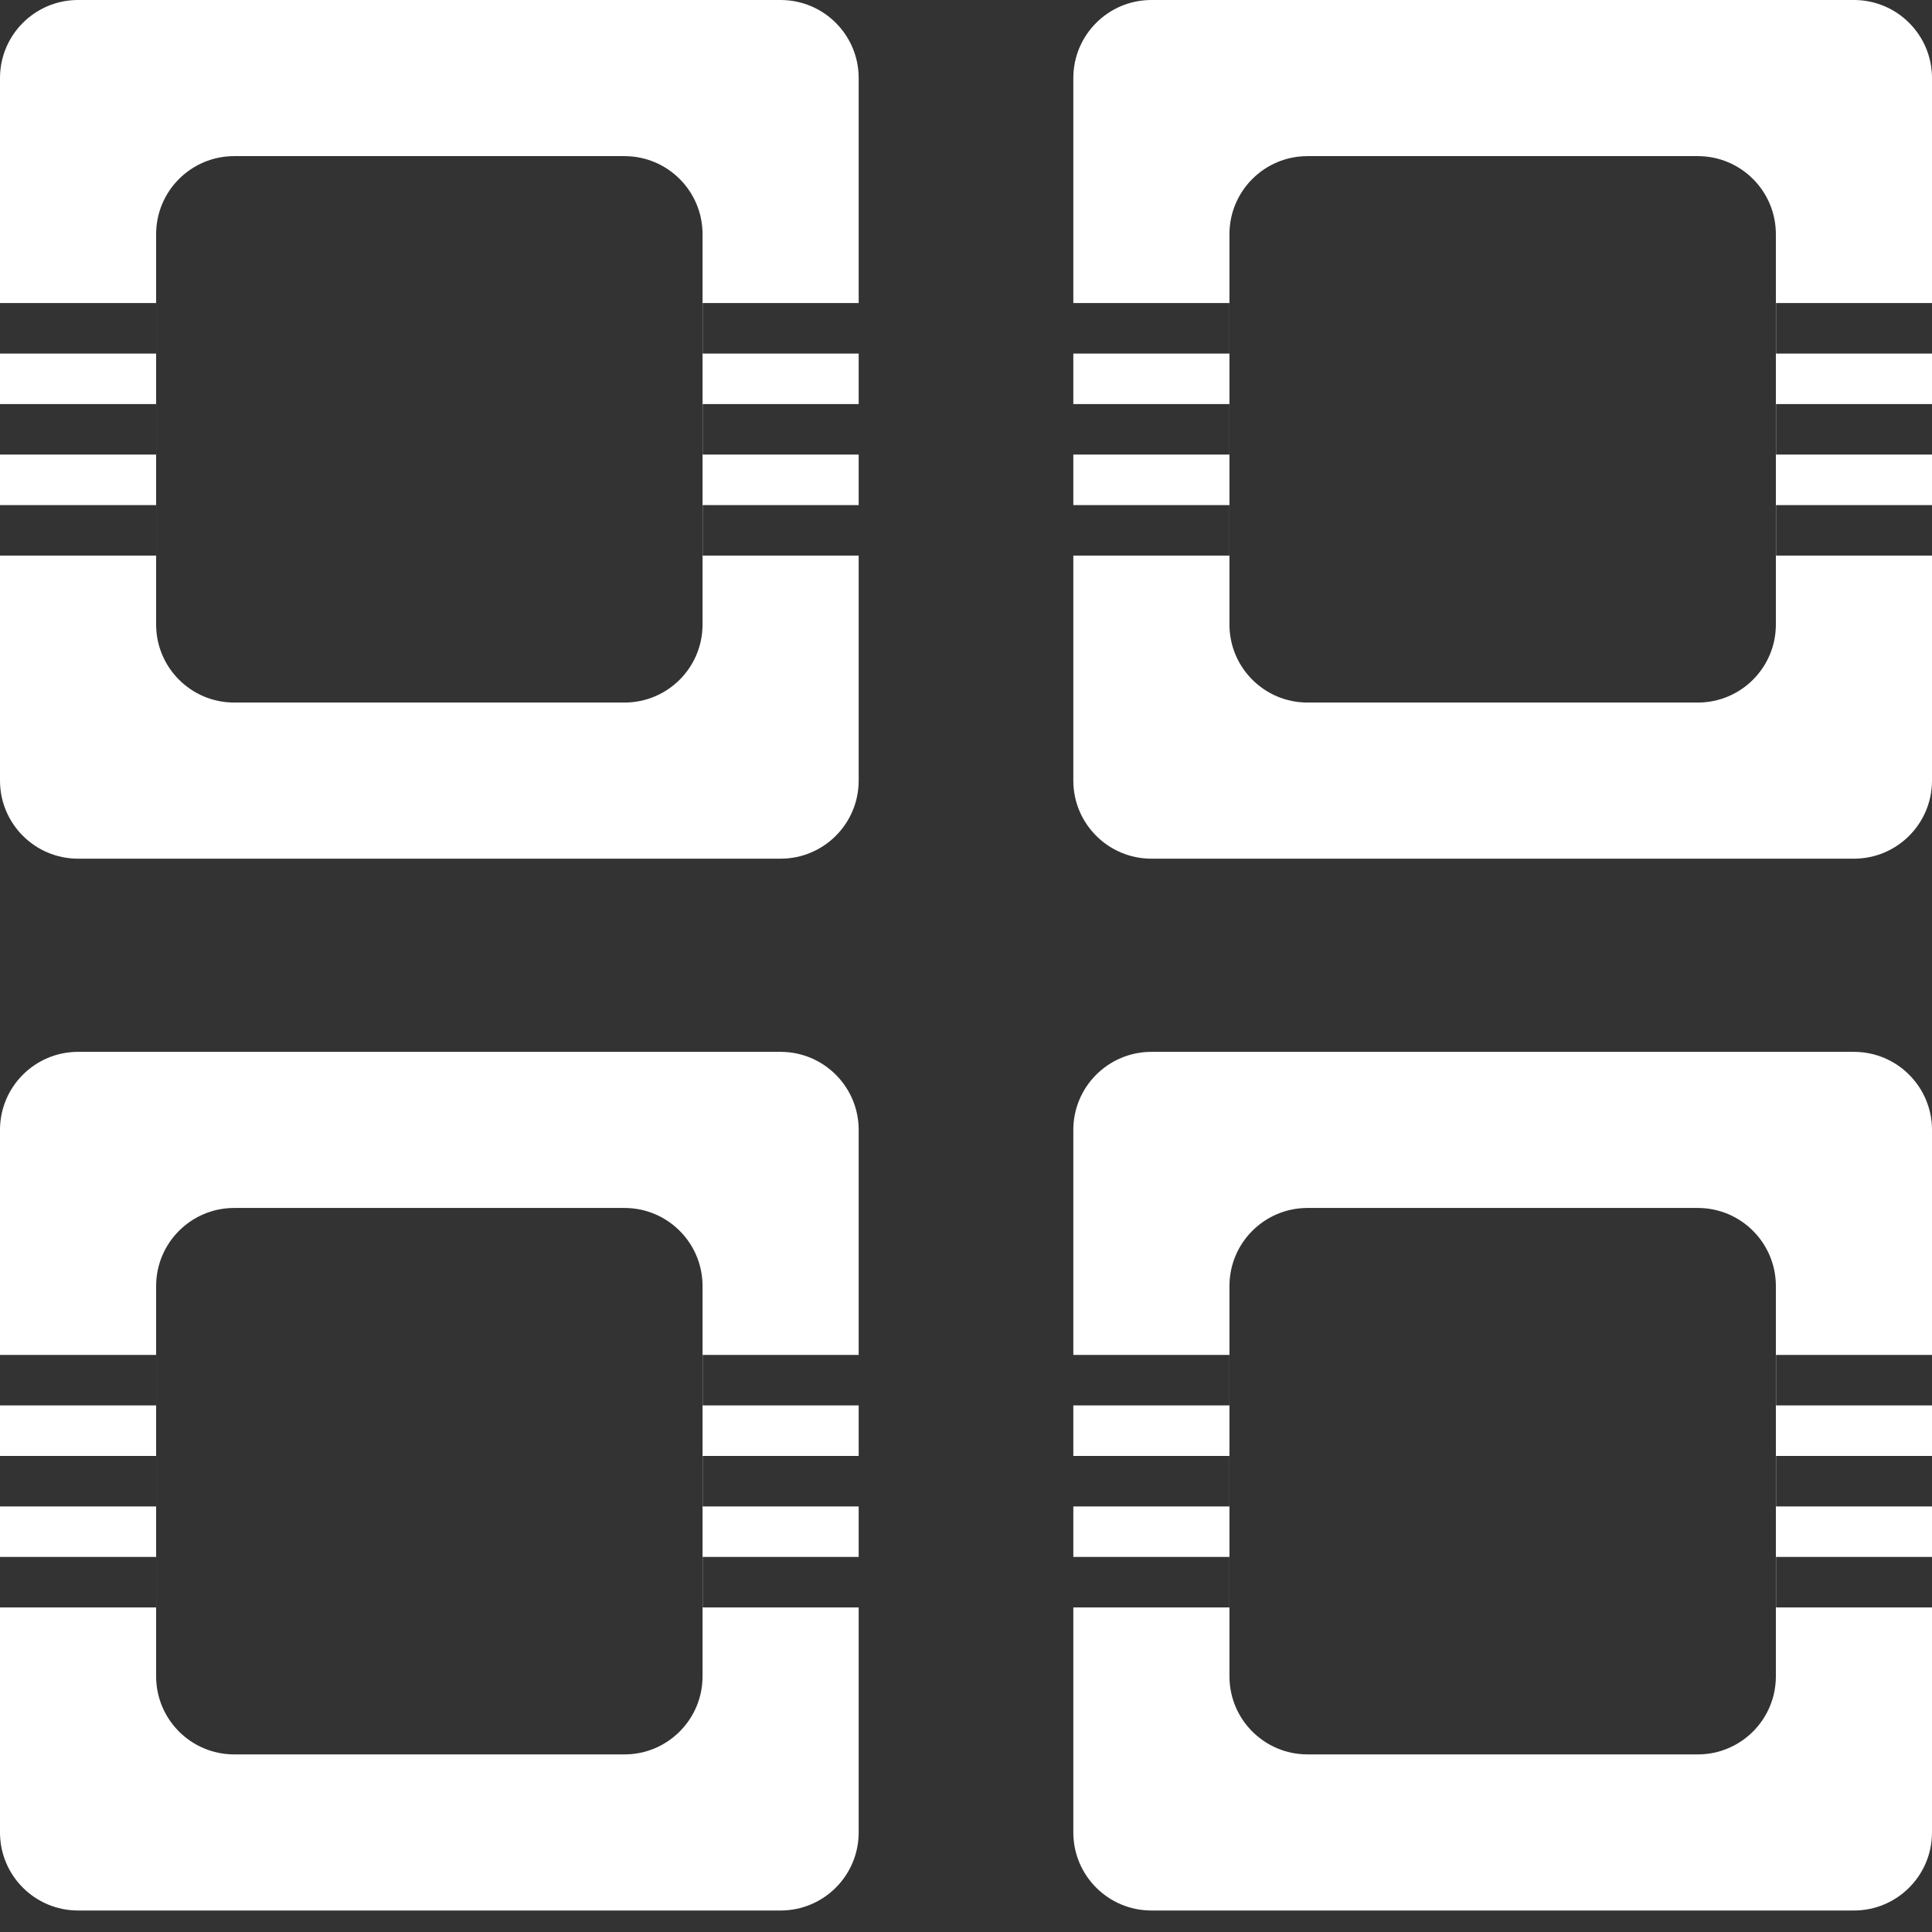
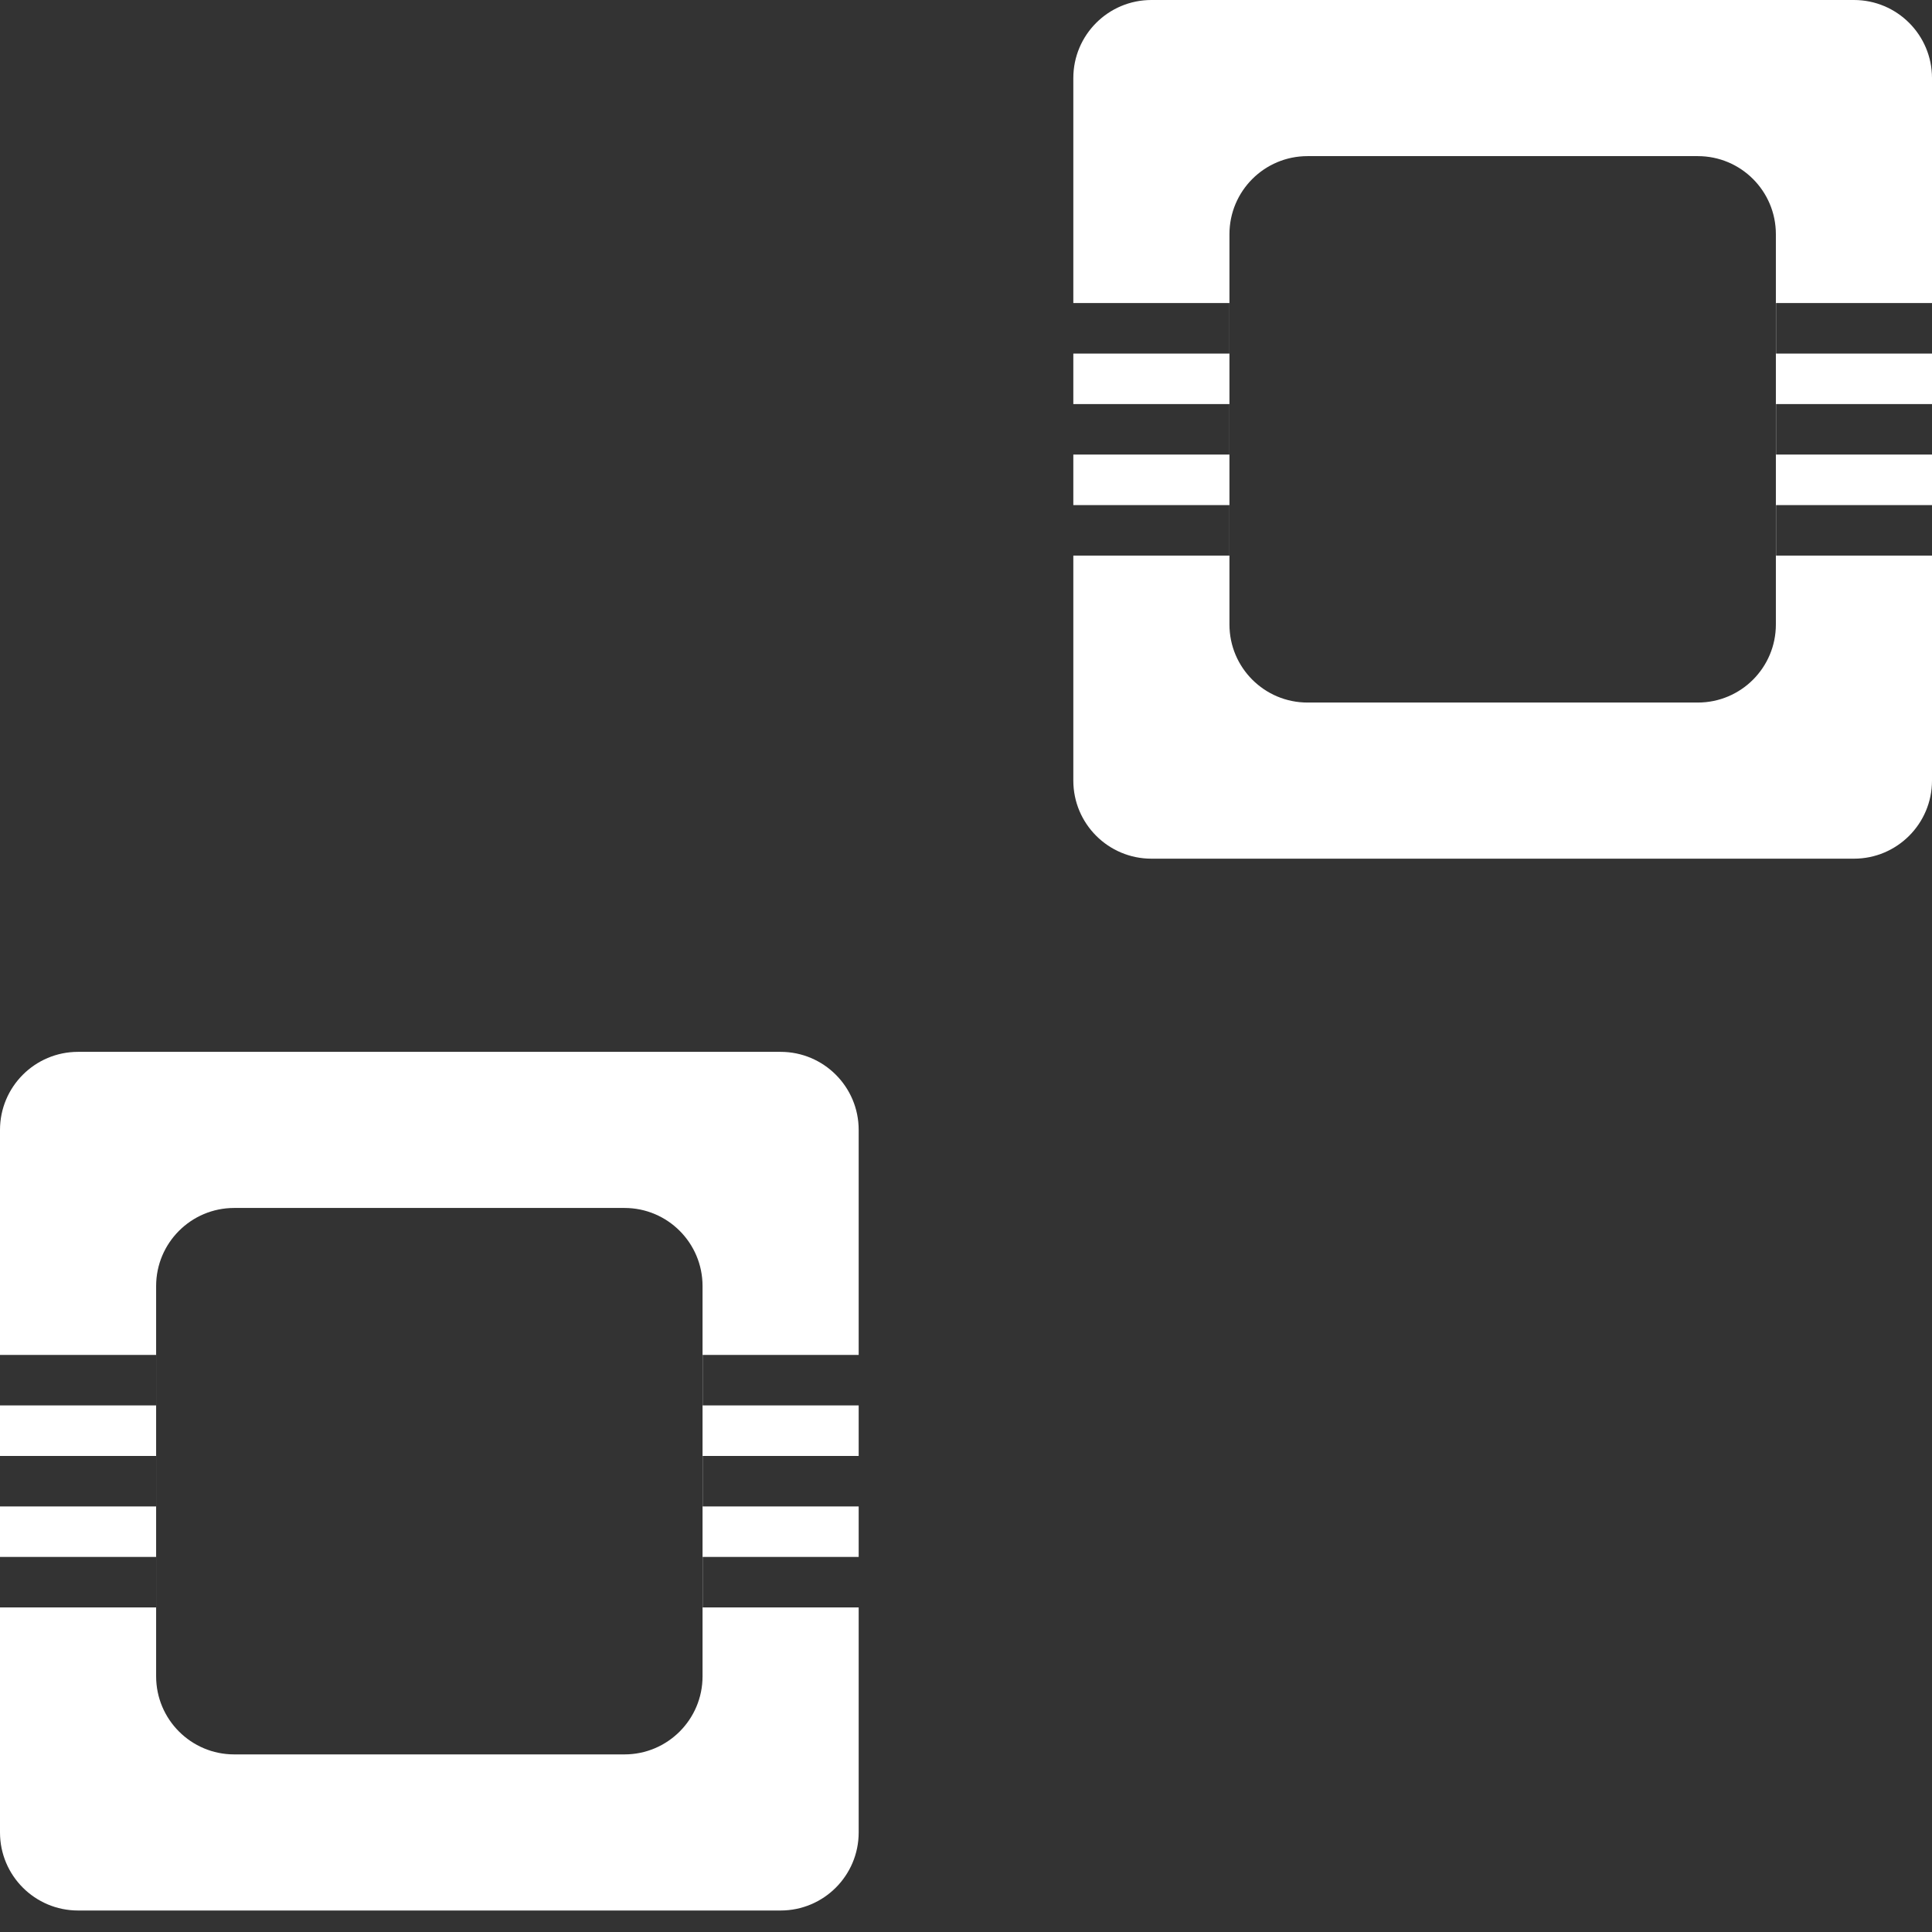
<svg xmlns="http://www.w3.org/2000/svg" width="80" height="80" viewBox="0 0 80 80" fill="none">
  <rect x="0" y="0" width="80" height="80" fill="#333333" stroke="none" />
-   <path fill-rule="evenodd" clip-rule="evenodd" d="M0 3.232C0 1.447 1.447 0 3.232 0H32.323C34.108 0 35.556 1.447 35.556 3.232V12.549H29.097V14.64H35.556V16.732H29.097V18.823H35.556V20.915H29.097V23.006H35.556V32.323C35.556 34.108 34.108 35.556 32.323 35.556H3.232C1.447 35.556 0 34.108 0 32.323V23.006H6.465V25.859C6.465 27.644 7.912 29.091 9.697 29.091H25.859C27.644 29.091 29.091 27.644 29.091 25.859V9.697C29.091 7.912 27.644 6.465 25.859 6.465H9.697C7.912 6.465 6.465 7.912 6.465 9.697V12.549H0V3.232ZM0 14.64V16.732H6.465V18.823H0V20.915H6.465V23.006H6.466V20.915H6.465V18.823H6.466V16.732H6.465V14.64H6.466V12.549H6.465V14.64H0Z" fill="white" />
  <path fill-rule="evenodd" clip-rule="evenodd" d="M44.444 3.232C44.444 1.447 45.892 0 47.677 0H76.768C78.553 0 80 1.447 80 3.232V12.549H73.542V14.64H80V16.732H73.542V18.823H80V20.915H73.542V23.006H80V32.323C80 34.108 78.553 35.556 76.768 35.556H47.677C45.892 35.556 44.444 34.108 44.444 32.323V23.006H50.909V25.859C50.909 27.644 52.356 29.091 54.141 29.091H70.303C72.088 29.091 73.535 27.644 73.535 25.859V9.697C73.535 7.912 72.088 6.465 70.303 6.465H54.141C52.356 6.465 50.909 7.912 50.909 9.697V12.549H44.444V3.232ZM44.444 14.64V16.732H50.909V18.823H44.444V20.915H50.909V23.006H50.911V20.915H50.909V18.823H50.911V16.732H50.909V14.64H50.911V12.549H50.909V14.64H44.444Z" fill="white" />
  <path fill-rule="evenodd" clip-rule="evenodd" d="M0 46.787C0 45.002 1.447 43.555 3.232 43.555H32.323C34.108 43.555 35.556 45.002 35.556 46.787V56.104H29.097V58.195H35.556V60.287H29.097V62.378H35.556V64.47H29.097V66.561H35.556V75.878C35.556 77.663 34.108 79.11 32.323 79.11H3.232C1.447 79.11 0 77.663 0 75.878V66.561H6.465V69.413C6.465 71.198 7.912 72.646 9.697 72.646H25.859C27.644 72.646 29.091 71.198 29.091 69.413V53.252C29.091 51.467 27.644 50.019 25.859 50.019H9.697C7.912 50.019 6.465 51.467 6.465 53.252V56.104H0V46.787ZM0 58.195V60.287H6.465V62.378H0V64.47H6.465V66.561H6.466V64.47H6.465V62.378H6.466V60.287H6.465V58.195H6.466V56.104H6.465V58.195H0Z" fill="white" />
-   <path fill-rule="evenodd" clip-rule="evenodd" d="M44.444 46.787C44.444 45.002 45.892 43.555 47.677 43.555H76.768C78.553 43.555 80 45.002 80 46.787V56.104H73.542V58.195H80V60.287H73.542V62.378H80V64.47H73.542V66.561H80V75.878C80 77.663 78.553 79.11 76.768 79.11H47.677C45.892 79.11 44.444 77.663 44.444 75.878V66.561H50.909V69.413C50.909 71.198 52.356 72.646 54.141 72.646H70.303C72.088 72.646 73.535 71.198 73.535 69.413V53.252C73.535 51.467 72.088 50.019 70.303 50.019H54.141C52.356 50.019 50.909 51.467 50.909 53.252V56.104H44.444V46.787ZM44.444 58.195V60.287H50.909V62.378H44.444V64.47H50.909V66.561H50.911V64.47H50.909V62.378H50.911V60.287H50.909V58.195H50.911V56.104H50.909V58.195H44.444Z" fill="white" />
</svg>